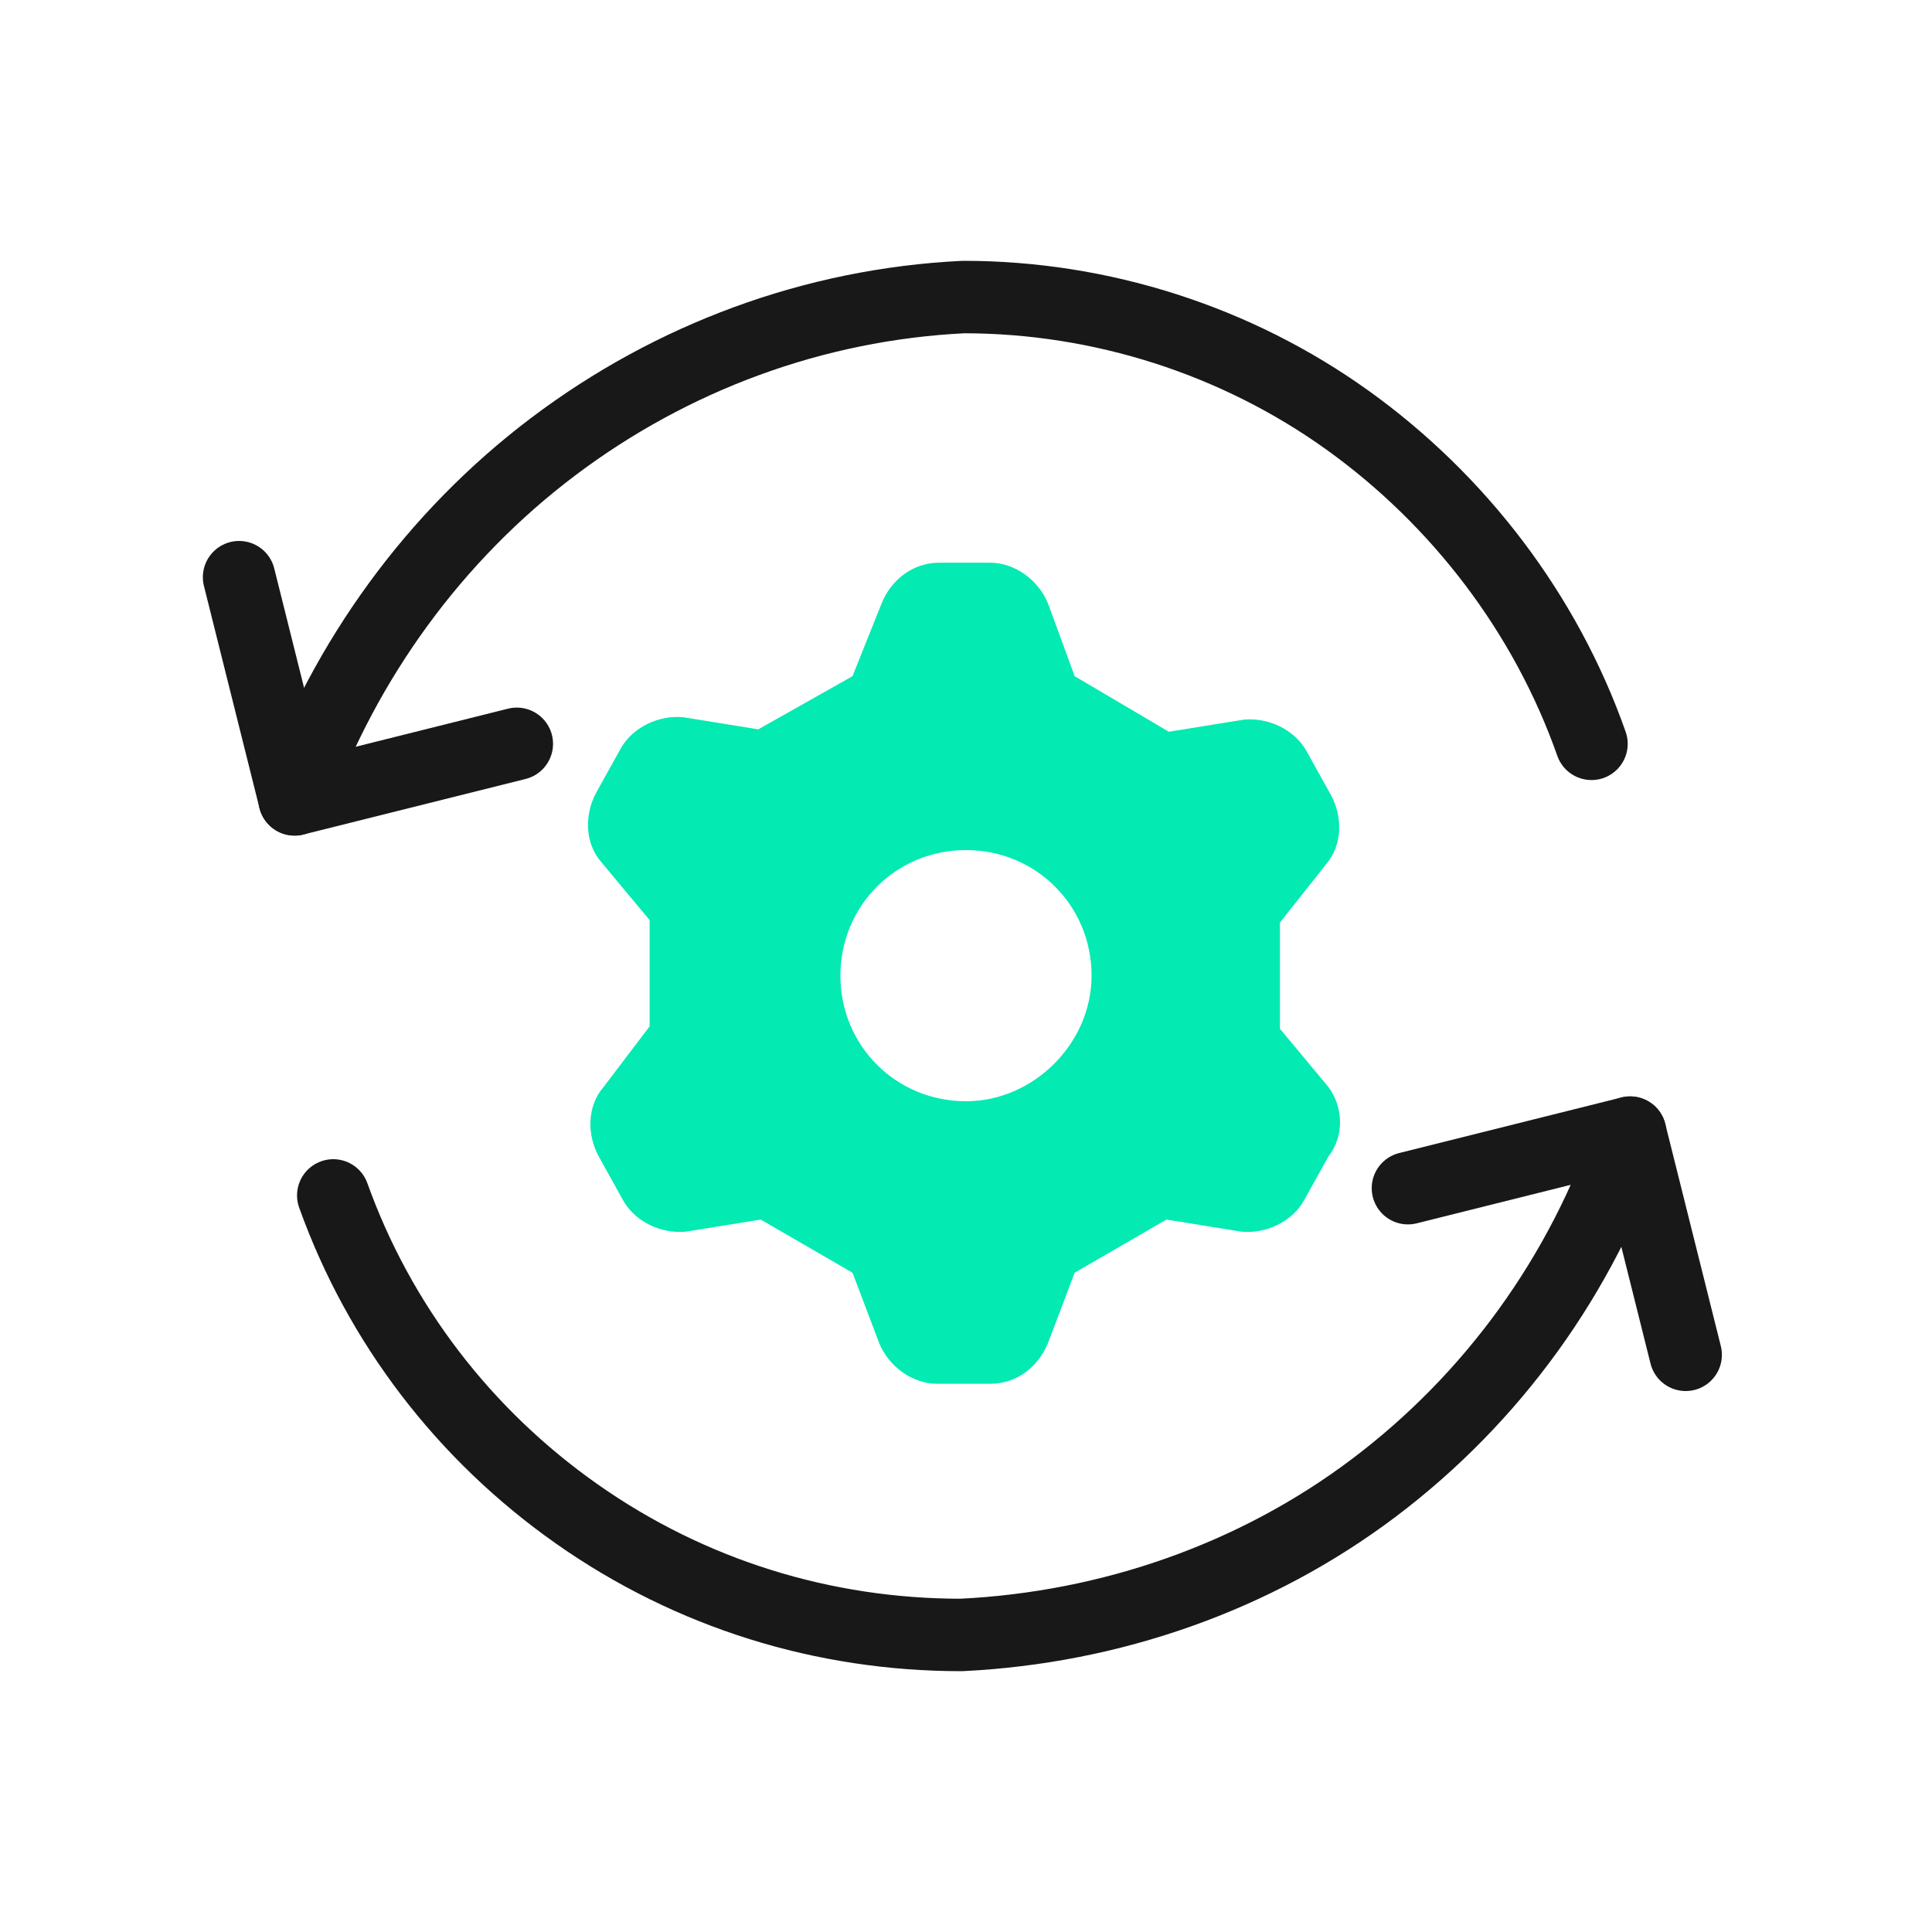
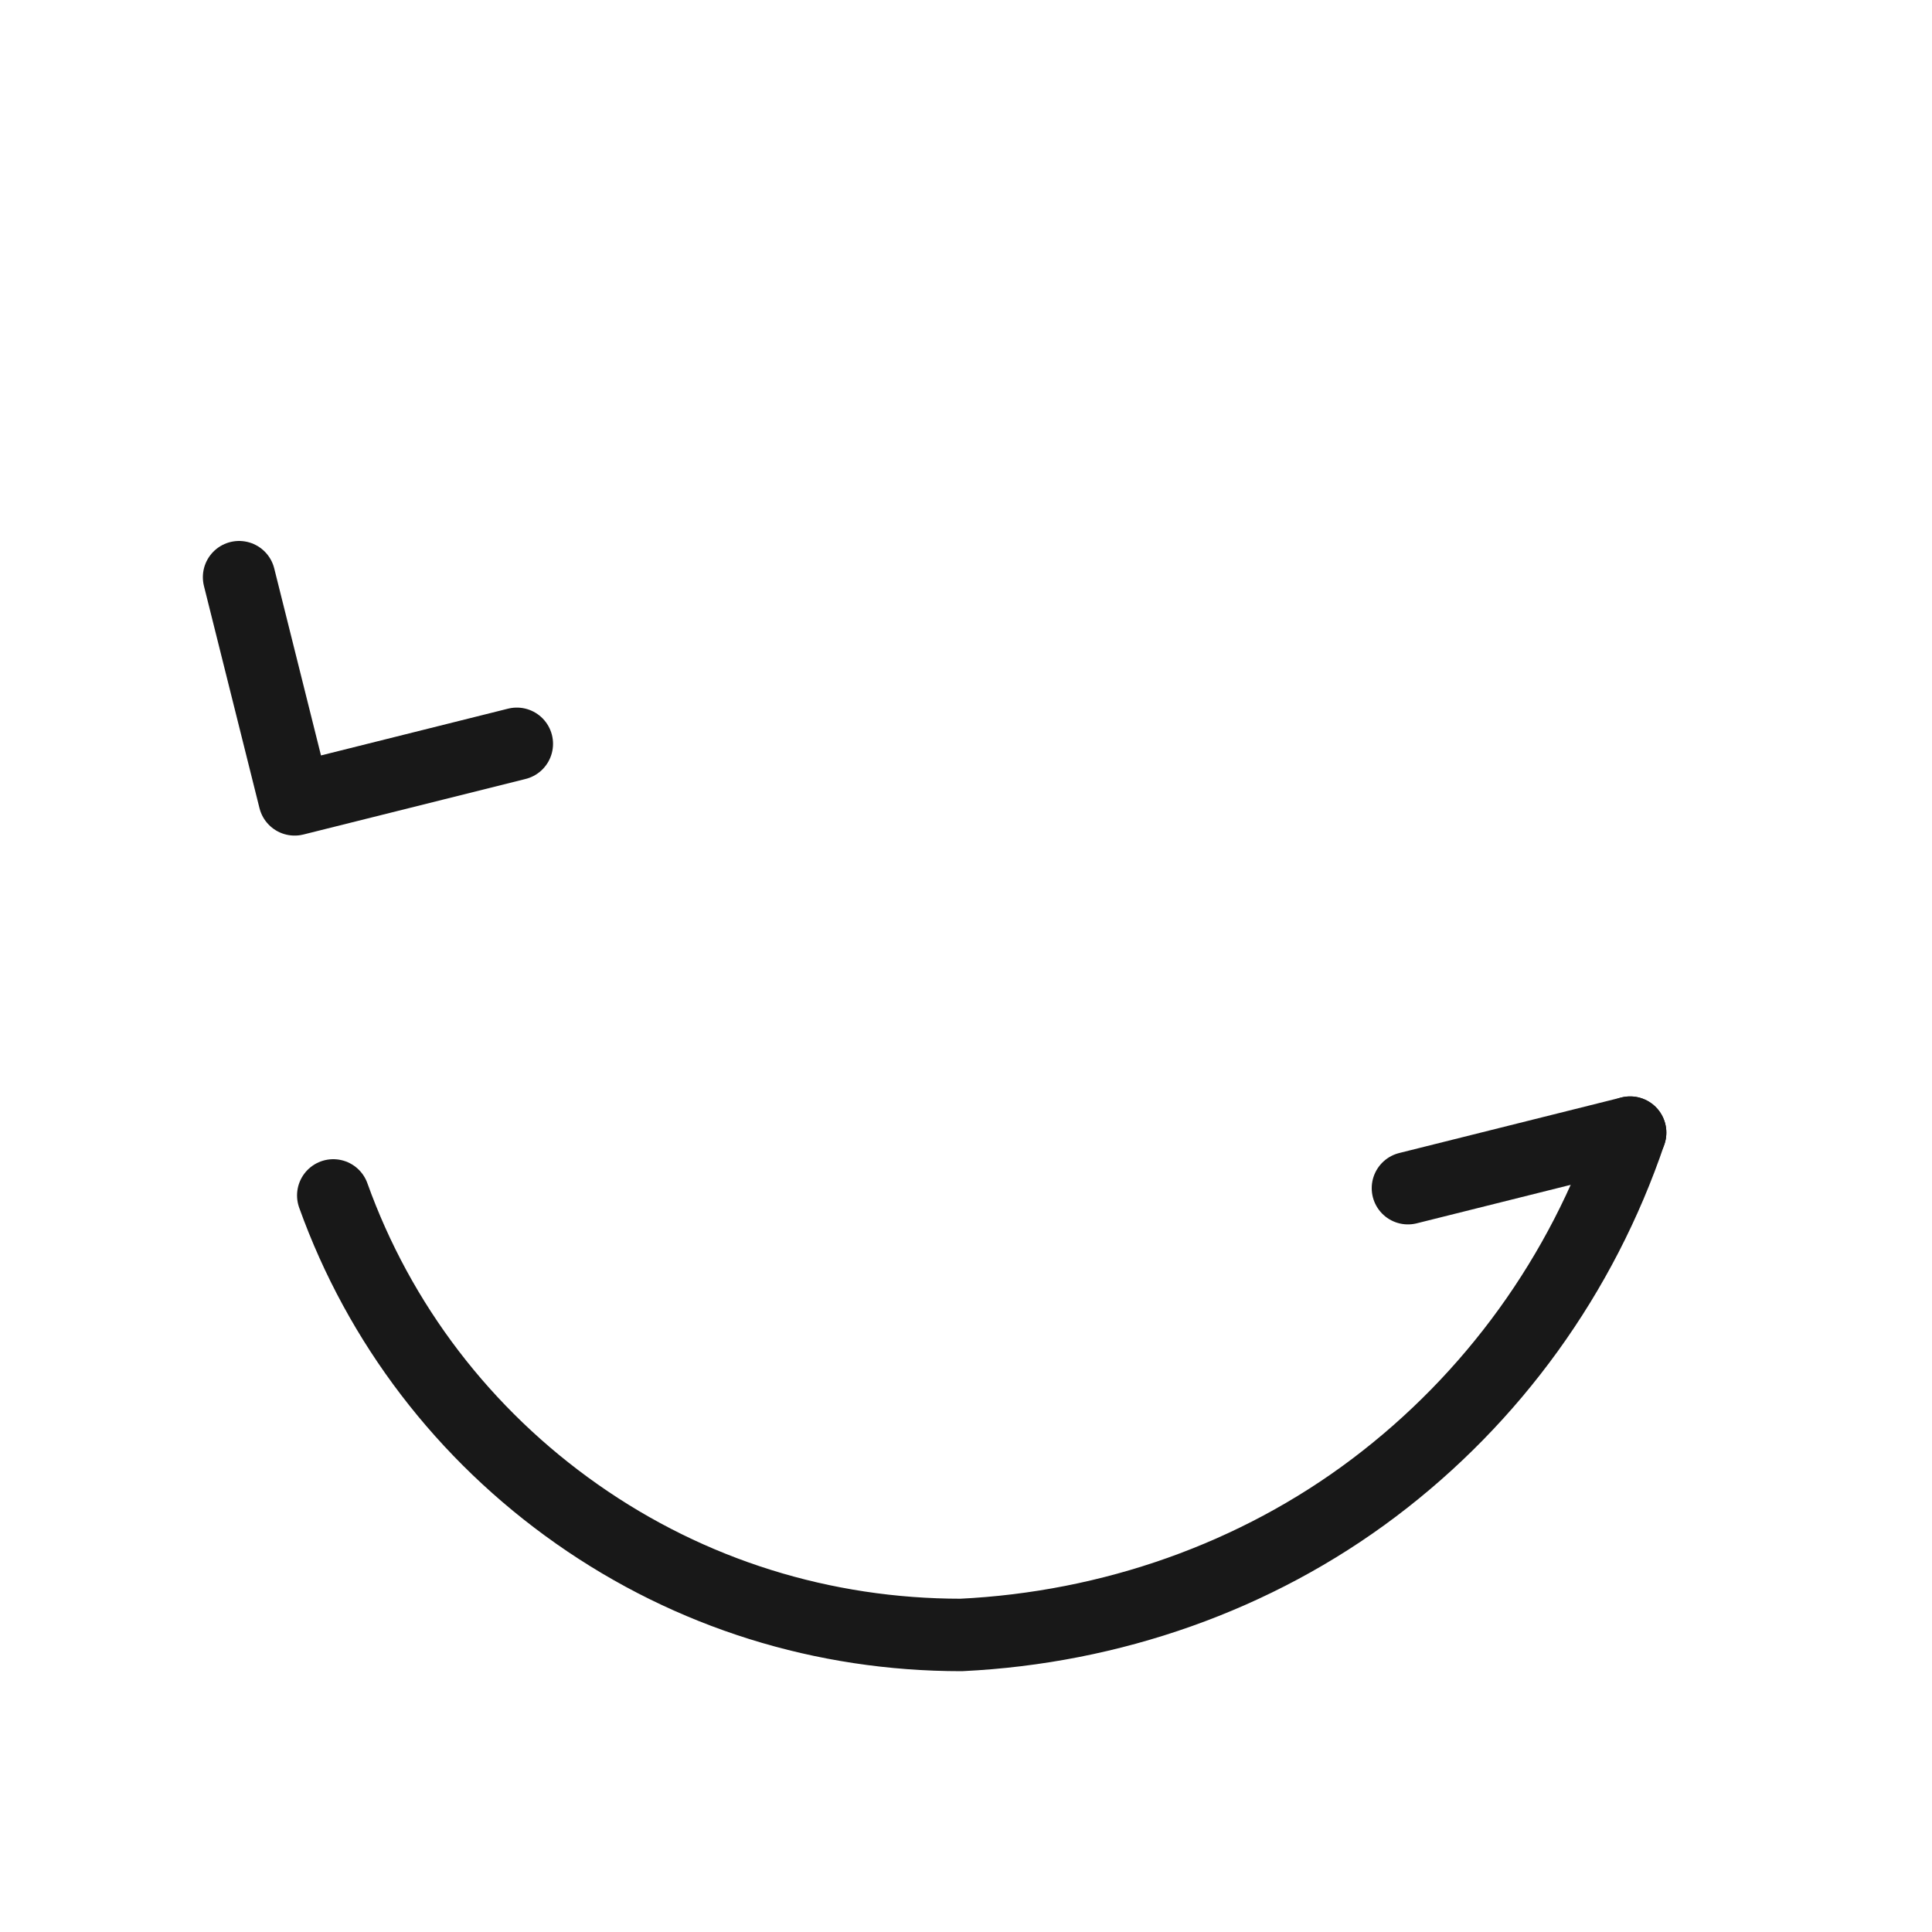
<svg xmlns="http://www.w3.org/2000/svg" version="1.1" id="Layer_1" x="0px" y="0px" viewBox="0 0 80 80" style="enable-background:new 0 0 80 80;" xml:space="preserve">
  <style type="text/css">
	.st0{fill:#FFFFFF;}
	.st1{fill:none;stroke:#181818;stroke-width:3;stroke-linecap:round;stroke-linejoin:round;}
	.st2{fill:#03EAB3;}
</style>
  <rect class="st0" width="80" height="80" />
-   <path class="st1" d="M58.3,49.2l9.2-2.3l2.3,9.2" />
+   <path class="st1" d="M58.3,49.2l9.2-2.3" />
  <path class="st1" d="M67.5,46.9c-2,5.9-5.7,11-10.6,14.7C52,65.3,46,67.4,39.8,67.7l0,0c-5.7,0-11.2-1.7-15.9-5  c-4.7-3.3-8.2-7.9-10.1-13.2" />
  <path class="st1" d="M21.4,30.8l-9.2,2.3l-2.3-9.2" />
-   <path class="st1" d="M12.2,33.1c2.1-5.8,5.8-10.9,10.7-14.6s10.8-5.9,17-6.2l0,0c5.7,0,11.3,1.8,15.9,5.1s8.2,8,10.1,13.4" />
-   <path class="st2" d="M55,45l-2-2.4v-4.4l1.9-2.4c0.7-0.8,0.7-2,0.2-2.9l-1-1.8c-0.5-0.9-1.6-1.4-2.6-1.3l-3.1,0.5L44.5,28L43.4,25  c-0.4-1-1.4-1.7-2.4-1.7h-2.1c-1.1,0-2,0.7-2.4,1.7L35.3,28l-3.9,2.2l-3.1-0.5c-1-0.1-2.1,0.4-2.6,1.3l-1,1.8  c-0.5,0.9-0.5,2.1,0.2,2.9l2,2.4v4.4L25,45c-0.7,0.8-0.7,2-0.2,2.9l1,1.8c0.5,0.9,1.6,1.4,2.6,1.3l3.1-0.5l3.8,2.2l1.1,2.9  c0.4,1,1.4,1.7,2.4,1.7h2.2c1.1,0,2-0.7,2.4-1.7l1.1-2.9l3.8-2.2l3.1,0.5c1,0.1,2.1-0.4,2.6-1.3l1-1.8C55.7,47,55.6,45.8,55,45z   M40,45.6c-2.9,0-5.2-2.3-5.2-5.2c0-2.9,2.3-5.2,5.2-5.2s5.2,2.3,5.2,5.2C45.2,43.2,42.8,45.6,40,45.6z" />
</svg>